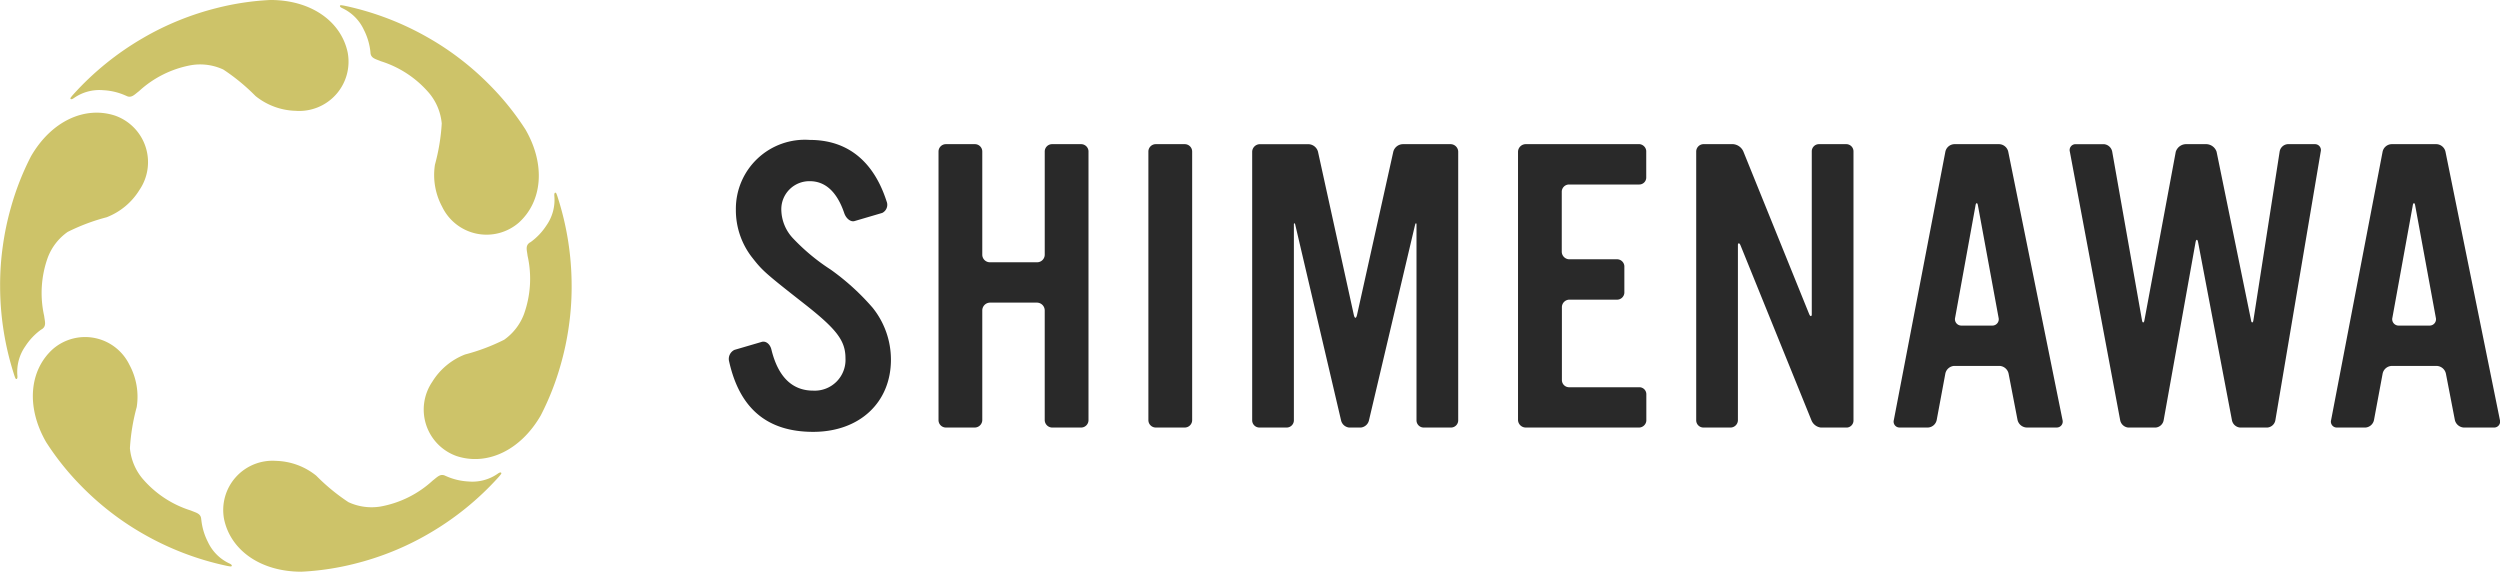
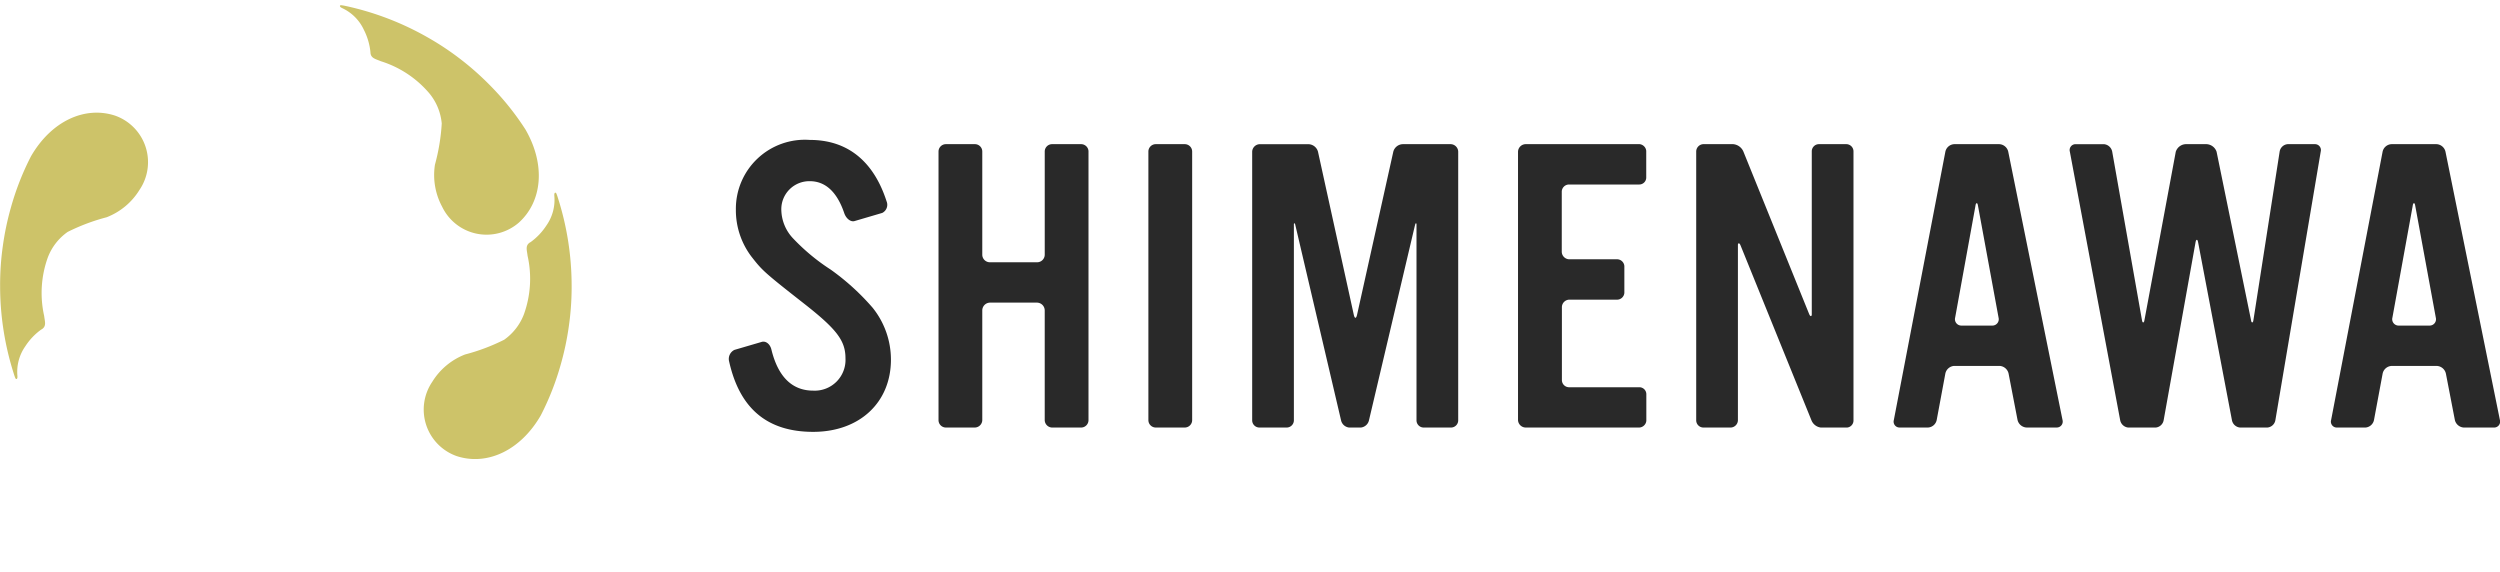
<svg xmlns="http://www.w3.org/2000/svg" width="179.28" height="41" viewBox="0 0 179.28 41">
  <g transform="translate(-84 -46)">
-     <path d="M10.614,6.864A4.481,4.481,0,0,0,8.991,6.47a3.18,3.18,0,0,0-2.113.567c-.222.157-.279.044-.226-.032a2.376,2.376,0,0,1,.184-.226,20.686,20.686,0,0,1,4.984-4.041,20.021,20.021,0,0,1,2.616-1.284,20.3,20.3,0,0,1,2.65-.866A19.312,19.312,0,0,1,20.976,0h0c2.929,0,5.074,1.545,5.54,3.768a3.535,3.535,0,0,1-3.733,4.18,4.786,4.786,0,0,1-2.875-1.06,14.332,14.332,0,0,0-2.31-1.9,3.947,3.947,0,0,0-2.309-.313,7.5,7.5,0,0,0-3.741,1.866c-.334.251-.55.534-.934.32" transform="translate(82.417 45.999)" fill="#cdc369" />
    <path d="M34.209,3.858a4.491,4.491,0,0,0-.471-1.6A3.185,3.185,0,0,0,32.191.705c-.247-.113-.178-.22-.086-.212a2.5,2.5,0,0,1,.288.046,20.677,20.677,0,0,1,5.988,2.3A20.009,20.009,0,0,1,40.8,4.466,20.368,20.368,0,0,1,42.874,6.33a19.362,19.362,0,0,1,2.454,3.079h0c1.465,2.539,1.2,5.171-.49,6.686a3.532,3.532,0,0,1-5.484-1.145,4.8,4.8,0,0,1-.519-3.022,14.36,14.36,0,0,0,.487-2.952,3.952,3.952,0,0,0-.884-2.157,7.493,7.493,0,0,0-3.484-2.31c-.385-.165-.737-.212-.745-.65" transform="translate(76.356 45.881)" fill="#cdc369" />
    <path d="M47.578,21.71a4.479,4.479,0,0,0,1.153-1.21,3.192,3.192,0,0,0,.566-2.116c-.026-.27.1-.264.14-.18a2.417,2.417,0,0,1,.1.273,20.714,20.714,0,0,1,1,6.341,19.909,19.909,0,0,1-.2,2.91,20.22,20.22,0,0,1-.576,2.73,19.41,19.41,0,0,1-1.437,3.666h0c-1.465,2.539-3.874,3.626-6.031,2.918a3.538,3.538,0,0,1-1.751-5.326,4.8,4.8,0,0,1,2.355-1.962,14.247,14.247,0,0,0,2.8-1.054,3.949,3.949,0,0,0,1.425-1.845,7.514,7.514,0,0,0,.256-4.176c-.049-.416-.186-.744.19-.97" transform="translate(74.456 41.665)" fill="#cdc369" />
-     <path d="M36.985,44.5a4.481,4.481,0,0,0,1.624.394,3.18,3.18,0,0,0,2.113-.567c.222-.157.279-.044.226.032a2.377,2.377,0,0,1-.184.226,20.686,20.686,0,0,1-4.984,4.041,20.021,20.021,0,0,1-2.616,1.284,20.3,20.3,0,0,1-2.65.866,19.313,19.313,0,0,1-3.89.588h0c-2.929,0-5.074-1.545-5.54-3.768a3.535,3.535,0,0,1,3.732-4.18,4.786,4.786,0,0,1,2.875,1.06,14.332,14.332,0,0,0,2.31,1.9,3.947,3.947,0,0,0,2.309.313,7.5,7.5,0,0,0,3.741-1.866c.334-.251.55-.534.934-.32" transform="translate(78.985 35.634)" fill="#cdc369" />
-     <path d="M15.177,44.836a4.491,4.491,0,0,0,.471,1.6,3.185,3.185,0,0,0,1.547,1.548c.247.113.178.22.086.212a2.509,2.509,0,0,1-.288-.046A20.678,20.678,0,0,1,11,45.854a20.011,20.011,0,0,1-2.42-1.626,20.369,20.369,0,0,1-2.074-1.864,19.364,19.364,0,0,1-2.454-3.079h0c-1.465-2.539-1.2-5.171.49-6.686a3.532,3.532,0,0,1,5.484,1.145,4.8,4.8,0,0,1,.519,3.022,14.359,14.359,0,0,0-.487,2.952,3.952,3.952,0,0,0,.884,2.157,7.493,7.493,0,0,0,3.484,2.31c.385.165.737.212.745.65" transform="translate(83.259 38.425)" fill="#cdc369" />
    <path d="M2.967,26.159a4.479,4.479,0,0,0-1.153,1.21,3.192,3.192,0,0,0-.566,2.116c.026.27-.1.264-.14.18a2.422,2.422,0,0,1-.1-.273,20.715,20.715,0,0,1-1-6.341,19.912,19.912,0,0,1,.2-2.91,20.222,20.222,0,0,1,.576-2.73,19.409,19.409,0,0,1,1.437-3.666h0c1.465-2.539,3.874-3.626,6.031-2.918a3.538,3.538,0,0,1,1.751,5.326,4.8,4.8,0,0,1-2.355,1.962,14.248,14.248,0,0,0-2.8,1.054,3.949,3.949,0,0,0-1.425,1.845,7.513,7.513,0,0,0-.256,4.176c.049.416.186.744-.19.97" transform="translate(84 43.465)" fill="#cdc369" />
    <path d="M94.451,14.02V33.272a.531.531,0,0,1-.522.536H91.836a.544.544,0,0,1-.524-.56V25.411a.562.562,0,0,0-.559-.561H87.394a.562.562,0,0,0-.56.56v7.837a.544.544,0,0,1-.522.56H84.219a.53.53,0,0,1-.523-.534V14.022a.531.531,0,0,1,.522-.536h2.093a.528.528,0,0,1,.523.529v7.411a.547.547,0,0,0,.56.53h3.359a.547.547,0,0,0,.56-.529V14.016a.528.528,0,0,1,.523-.53h2.092a.53.53,0,0,1,.524.534m6.91-.534H99.269a.531.531,0,0,0-.523.536V33.273a.531.531,0,0,0,.524.534h2.092a.531.531,0,0,0,.523-.536V14.02a.531.531,0,0,0-.524-.534m32.517,0h-8.05a.558.558,0,0,0-.575.536V33.273a.558.558,0,0,0,.576.534h8.051a.536.536,0,0,0,.575-.483V31.4a.5.5,0,0,0-.506-.482H128.9a.516.516,0,0,1-.5-.524V25.159a.544.544,0,0,1,.56-.522h3.359a.527.527,0,0,0,.56-.483v-1.93a.528.528,0,0,0-.561-.482H128.95a.55.55,0,0,1-.56-.537v-4.29a.523.523,0,0,1,.506-.536h5.052a.5.5,0,0,0,.5-.483v-1.93a.537.537,0,0,0-.576-.482m30.429,19.786a.427.427,0,0,1-.429.536h-2.154a.7.7,0,0,1-.645-.551l-.64-3.314a.7.7,0,0,0-.647-.553h-3.245a.691.691,0,0,0-.644.552l-.617,3.313a.675.675,0,0,1-.615.553h-2.052a.421.421,0,0,1-.41-.534L155.9,14.022a.683.683,0,0,1,.639-.536h3.222a.692.692,0,0,1,.646.534ZM156.6,25.926a.458.458,0,0,0,.45.57h2.215a.456.456,0,0,0,.449-.569l-1.466-7.97c-.029-.157-.043-.235-.1-.235s-.075.078-.1.234Zm39.067,7.346a.427.427,0,0,1-.429.536H193.08a.7.7,0,0,1-.646-.551l-.64-3.314a.7.7,0,0,0-.646-.553H187.9a.691.691,0,0,0-.644.552l-.617,3.313a.675.675,0,0,1-.616.553h-2.052a.422.422,0,0,1-.41-.534l3.694-19.252a.683.683,0,0,1,.639-.536h3.222a.693.693,0,0,1,.646.534Zm-7.71-7.346a.457.457,0,0,0,.45.57h2.214a.456.456,0,0,0,.449-.569l-1.466-7.97c-.029-.157-.043-.235-.1-.235s-.075.078-.1.234ZM182.817,14.02a.425.425,0,0,0-.4-.534h-1.971a.635.635,0,0,0-.577.547L178,26.042c-.024.15-.035.225-.094.225s-.072-.076-.1-.226l-2.457-12.01a.8.8,0,0,0-.79-.545H173.2a.784.784,0,0,0-.779.547l-2.234,12.01c-.027.149-.041.225-.1.225s-.072-.076-.1-.226l-2.122-12.01a.66.66,0,0,0-.6-.545h-2.032a.423.423,0,0,0-.407.536l3.608,19.252a.651.651,0,0,0,.588.534h1.95a.638.638,0,0,0,.582-.531l2.278-12.712c.026-.145.048-.218.1-.218s.071.073.1.219l2.418,12.712a.648.648,0,0,0,.588.529h1.95a.636.636,0,0,0,.578-.536ZM111.6,17.206c-.065-.292-.17-.77-.234-1.063m6.478,3.24c.015-.063.029-.11.04-.153.021-.093.089-.085.089,0V33.275a.518.518,0,0,0,.5.533h1.991a.519.519,0,0,0,.5-.536V14.02a.553.553,0,0,0-.568-.534h-3.4a.727.727,0,0,0-.685.533l-2.6,11.7c-.065.292-.171.291-.235,0l-2.569-11.7a.731.731,0,0,0-.693-.531h-3.45a.558.558,0,0,0-.575.536V33.273a.519.519,0,0,0,.5.534h1.991a.519.519,0,0,0,.5-.535V19.228c0-.083.068-.091.09,0l3.289,14.045a.665.665,0,0,0,.566.533H114a.67.67,0,0,0,.569-.535Zm28.475,6.308c0,.076-.021.123-.065.123s-.081-.043-.133-.17l-4.708-11.633a.882.882,0,0,0-.741-.526h-2.113a.533.533,0,0,0-.528.536V33.273a.519.519,0,0,0,.5.534h1.991a.535.535,0,0,0,.5-.564V20.722c0-.077.021-.123.065-.123s.081.043.133.17l5.076,12.52a.835.835,0,0,0,.678.52h1.869a.507.507,0,0,0,.467-.536V14.02a.519.519,0,0,0-.5-.534h-1.991a.515.515,0,0,0-.5.528ZM79.66,18.417a.649.649,0,0,0,.312-.829c-.936-2.9-2.817-4.406-5.508-4.406a4.95,4.95,0,0,0-5.3,5,5.509,5.509,0,0,0,1.127,3.382c.762.975.884,1.1,3.717,3.321,2.377,1.858,3.016,2.681,3.016,3.961a2.206,2.206,0,0,1-2.315,2.315c-1.5,0-2.516-.98-2.995-2.94-.093-.4-.4-.643-.7-.554l-1.953.572a.723.723,0,0,0-.378.843c.762,3.4,2.765,5.035,6.025,5.035,3.321,0,5.576-2.1,5.576-5.18a5.941,5.941,0,0,0-1.31-3.717,16.991,16.991,0,0,0-3.016-2.742,14.574,14.574,0,0,1-2.682-2.224,3.051,3.051,0,0,1-.853-2.041,2.011,2.011,0,0,1,2.041-2.072c1.114,0,1.951.762,2.47,2.285.129.39.461.657.737.576Z" transform="translate(67.607 42.852)" fill="#292929" />
  </g>
</svg>